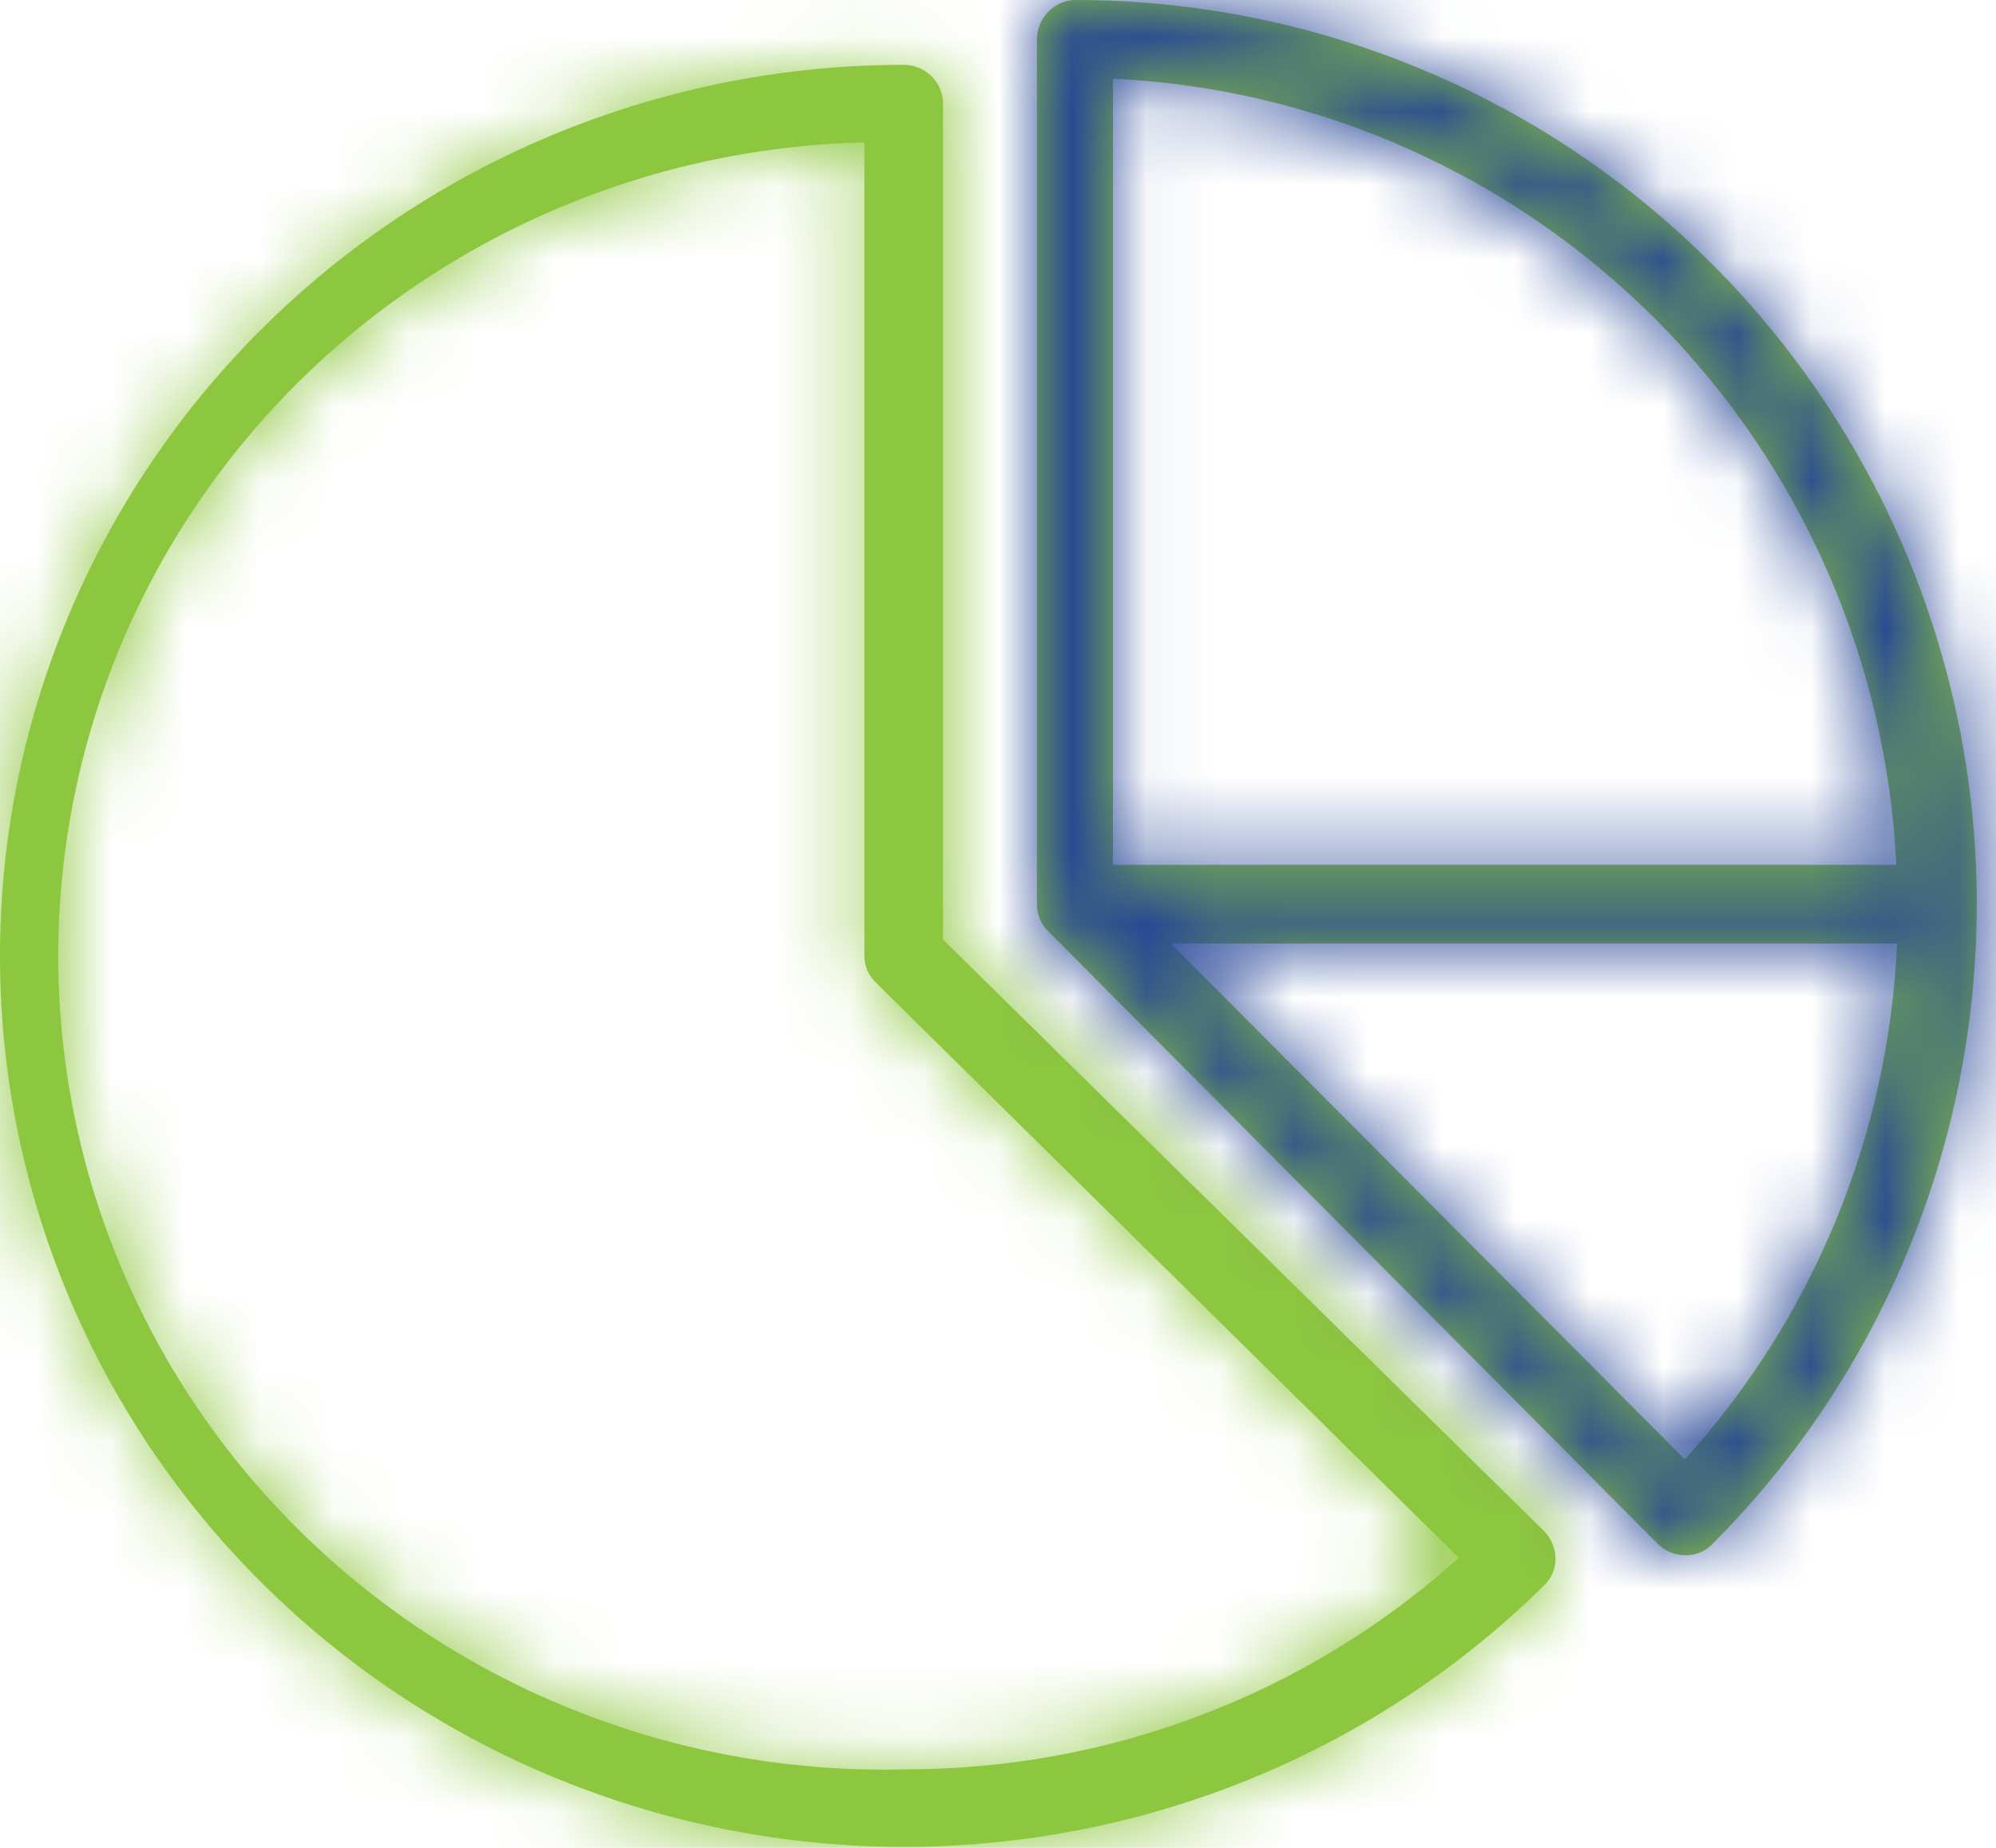
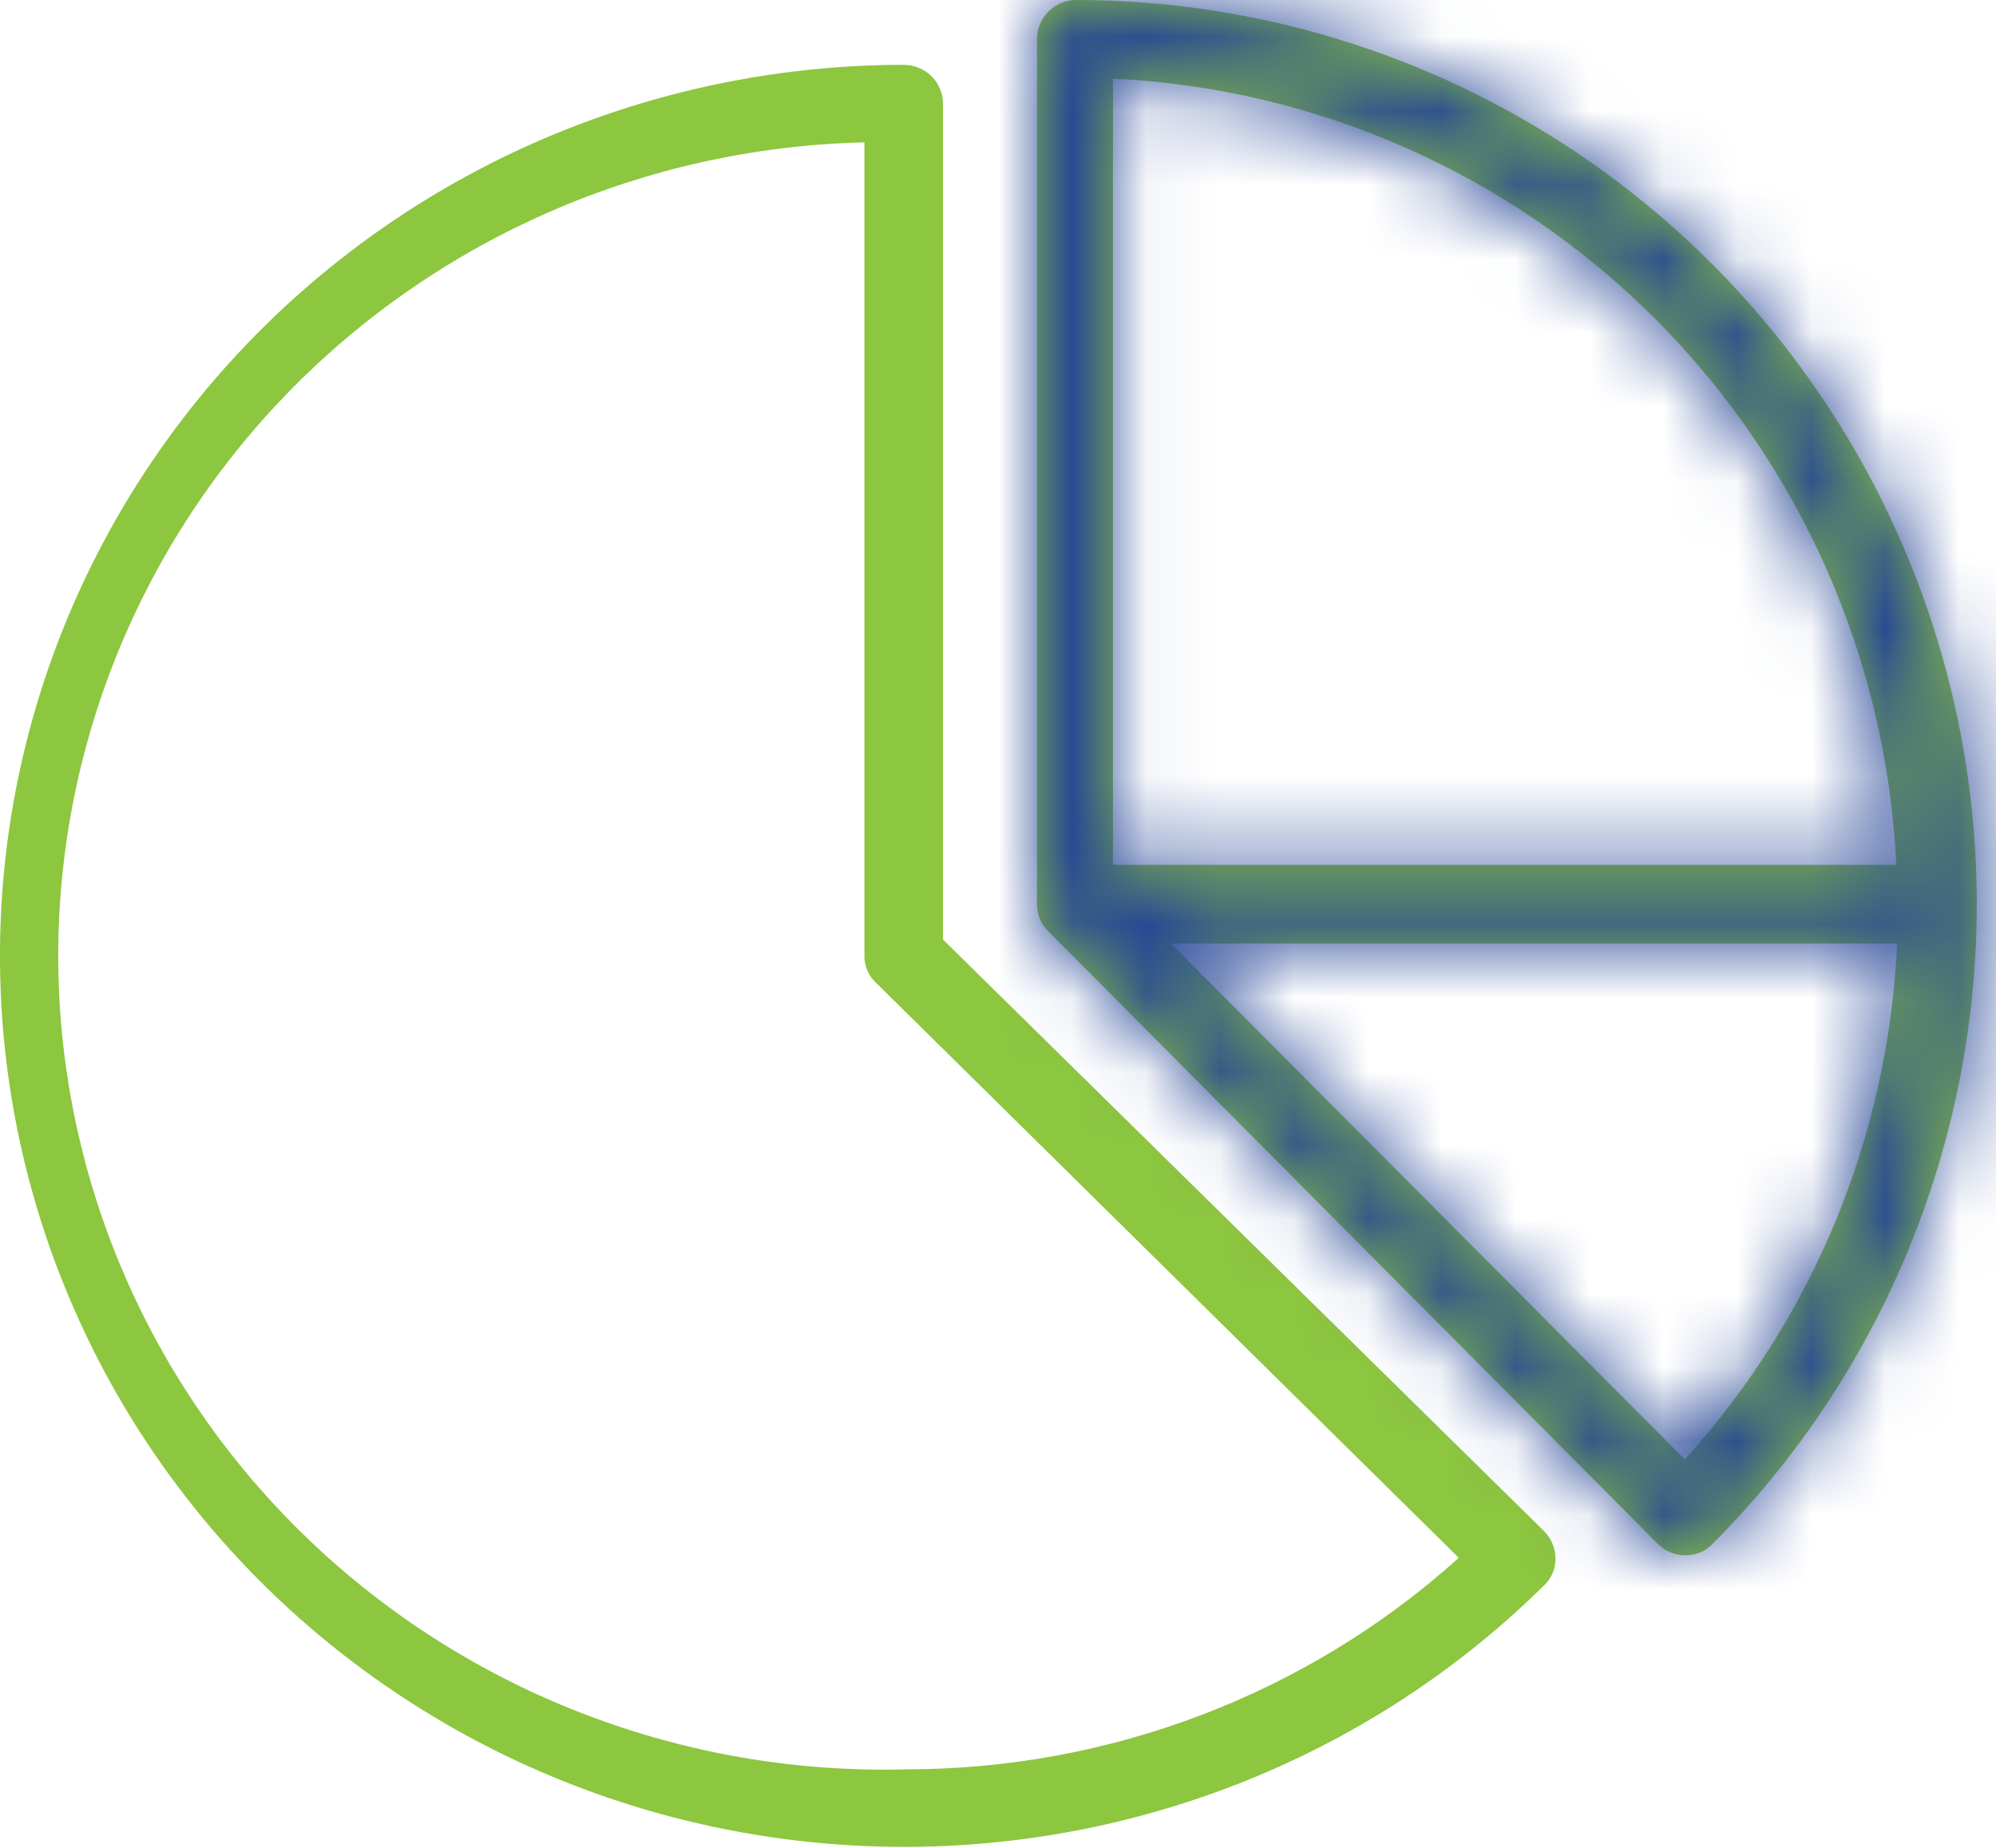
<svg xmlns="http://www.w3.org/2000/svg" width="27" height="25" viewBox="0 0 27 25" fill="none">
  <path d="M12.756 12.711V1.401C12.756 1.262 12.7 1.129 12.6 1.031C12.5 0.932 12.365 0.877 12.224 0.877C10.213 0.878 8.233 1.368 6.46 2.303C4.687 3.239 3.175 4.591 2.058 6.24C0.942 7.888 0.255 9.782 0.058 11.755C-0.138 13.728 0.162 15.718 0.933 17.549C1.703 19.38 2.92 20.996 4.475 22.253C6.03 23.51 7.876 24.37 9.849 24.756C11.821 25.142 13.86 25.043 15.784 24.466C17.709 23.891 19.46 22.856 20.882 21.454C20.933 21.407 20.973 21.35 21.001 21.288C21.028 21.224 21.042 21.156 21.041 21.087C21.041 20.946 20.983 20.81 20.882 20.71L12.756 12.711ZM12.225 23.939C10.758 23.973 9.299 23.723 7.931 23.201C6.562 22.68 5.312 21.898 4.25 20.9C2.106 18.885 0.862 16.113 0.791 13.194C0.721 10.275 1.83 7.448 3.874 5.334C5.918 3.222 8.731 1.995 11.693 1.926V12.932C11.692 13 11.706 13.068 11.733 13.131C11.761 13.195 11.801 13.252 11.852 13.298L19.733 21.076C17.683 22.924 15.003 23.945 12.225 23.938V23.939Z" fill="#8DC63F" />
  <mask id="mask0_521_4539" style="mask-type:luminance" maskUnits="userSpaceOnUse" x="0" y="0" width="22" height="25">
    <path d="M12.756 12.711V1.401C12.756 1.262 12.7 1.129 12.6 1.031C12.5 0.932 12.365 0.877 12.224 0.877C10.213 0.878 8.233 1.368 6.46 2.303C4.687 3.239 3.175 4.591 2.058 6.24C0.942 7.888 0.255 9.782 0.058 11.755C-0.138 13.728 0.162 15.718 0.933 17.549C1.703 19.38 2.92 20.996 4.475 22.253C6.03 23.51 7.876 24.37 9.849 24.756C11.821 25.142 13.86 25.043 15.784 24.466C17.709 23.891 19.46 22.856 20.882 21.454C20.933 21.407 20.973 21.35 21.001 21.288C21.028 21.224 21.042 21.156 21.041 21.087C21.041 20.946 20.983 20.81 20.882 20.71L12.756 12.711ZM12.225 23.939C10.758 23.973 9.299 23.723 7.931 23.201C6.562 22.68 5.312 21.898 4.25 20.9C2.106 18.885 0.862 16.113 0.791 13.194C0.721 10.275 1.83 7.448 3.874 5.334C5.918 3.222 8.731 1.995 11.693 1.926V12.932C11.692 13 11.706 13.068 11.733 13.131C11.761 13.195 11.801 13.252 11.852 13.298L19.733 21.076C17.683 22.924 15.003 23.945 12.225 23.938V23.939Z" fill="white" />
  </mask>
  <g mask="url(#mask0_521_4539)">
-     <path d="M12.756 12.711H8.373V14.548L9.681 15.836L12.756 12.711ZM12.225 0.877V-3.507H12.222L12.225 0.877ZM20.882 21.454L17.921 18.222L17.862 18.276L17.805 18.332L20.882 21.454L20.882 21.454ZM21.042 21.087L16.658 21.098V21.141L21.042 21.087ZM20.882 20.71L17.807 23.834L17.811 23.837L20.882 20.71ZM11.693 1.925H16.077V-2.563L11.59 -2.457L11.693 1.925ZM11.693 12.932L16.077 12.986V12.932H11.693ZM11.853 13.298L14.932 10.179L14.874 10.122L14.813 10.066L11.853 13.298ZM19.733 21.077L22.668 24.333L26.121 21.221L22.813 17.956L19.733 21.077ZM17.14 12.711V1.401H8.373L8.373 12.711H17.14ZM17.14 1.401C17.14 0.079 16.607 -1.177 15.678 -2.092L9.523 4.153C8.794 3.434 8.373 2.445 8.373 1.401H17.14H17.14ZM15.678 -2.092C14.751 -3.005 13.507 -3.507 12.225 -3.507V5.26C11.224 5.26 10.251 4.869 9.523 4.153L15.678 -2.092ZM12.222 -3.507C9.502 -3.505 6.82 -2.843 4.415 -1.574L8.505 6.181C9.647 5.579 10.925 5.261 12.227 5.26L12.222 -3.507ZM4.415 -1.574C2.009 -0.306 -0.048 1.532 -1.571 3.781L5.688 8.697C6.398 7.648 7.364 6.782 8.505 6.18L4.415 -1.574ZM-1.571 3.781C-3.094 6.03 -4.035 8.62 -4.303 11.321L4.421 12.188C4.544 10.944 4.978 9.745 5.688 8.697L-1.571 3.781V3.781ZM-4.303 11.321C-4.572 14.022 -4.16 16.746 -3.107 19.249L4.974 15.849C4.486 14.69 4.297 13.433 4.421 12.188L-4.303 11.321ZM-3.107 19.249C-2.054 21.752 -0.394 23.953 1.72 25.662L7.231 18.843C6.235 18.038 5.461 17.008 4.974 15.849L-3.107 19.249ZM1.72 25.662C3.833 27.37 6.337 28.534 9.007 29.057L10.691 20.454C9.415 20.204 8.227 19.649 7.231 18.844L1.72 25.662ZM9.007 29.057C11.676 29.579 14.435 29.445 17.042 28.666L14.528 20.267C13.285 20.639 11.967 20.703 10.691 20.453L9.007 29.057ZM17.042 28.666C19.648 27.886 22.025 26.483 23.959 24.575L17.805 18.332C16.896 19.229 15.772 19.895 14.528 20.267L17.042 28.666ZM23.843 24.686C24.345 24.226 24.747 23.665 25.021 23.035L16.981 19.538C17.2 19.035 17.521 18.587 17.921 18.221L23.843 24.686L23.843 24.686ZM25.021 23.035C25.295 22.404 25.433 21.722 25.425 21.032L16.658 21.141C16.651 20.589 16.762 20.043 16.981 19.538L25.021 23.035ZM25.425 21.075C25.422 19.752 24.885 18.497 23.953 17.582L17.81 23.838C17.083 23.123 16.66 22.139 16.657 21.098L25.425 21.076L25.425 21.075ZM23.956 17.585L15.832 9.588L9.681 15.836L17.807 23.834L23.957 17.585L23.956 17.585ZM12.121 19.555C11.222 19.577 10.328 19.423 9.491 19.104L6.37 27.297C8.27 28.02 10.294 28.368 12.327 28.32L12.121 19.555ZM9.491 19.104C8.655 18.785 7.894 18.309 7.252 17.705L1.248 24.094C2.729 25.486 4.47 26.573 6.37 27.297L9.492 19.105L9.491 19.104ZM7.252 17.705C5.955 16.486 5.215 14.824 5.173 13.088L-3.591 13.3C-3.492 17.401 -1.744 21.283 1.248 24.094L7.251 17.705L7.252 17.705ZM5.173 13.088C5.131 11.352 5.79 9.658 7.025 8.382L0.723 2.286C-2.131 5.237 -3.691 9.198 -3.591 13.3L5.173 13.088ZM7.025 8.382C8.261 7.104 9.976 6.35 11.796 6.308L11.59 -2.457C7.486 -2.361 3.576 -0.661 0.723 2.286L7.025 8.382ZM7.309 1.925V12.931H16.076V1.924H7.309V1.925ZM7.309 12.878C7.301 13.568 7.439 14.25 7.713 14.88L15.753 11.384C15.972 11.888 16.083 12.434 16.076 12.986L7.309 12.878ZM7.713 14.88C7.987 15.51 8.39 16.072 8.891 16.531L14.813 10.066C15.212 10.432 15.534 10.88 15.753 11.384L7.713 14.88ZM8.773 16.419L16.654 24.196L22.813 17.956L14.932 10.179L8.773 16.419ZM16.799 17.82C15.562 18.934 13.934 19.559 12.236 19.555L12.213 28.322C16.071 28.332 19.803 26.915 22.667 24.333L16.799 17.82H16.799Z" fill="#8DC63F" />
-   </g>
+     </g>
  <path d="M14.557 0C14.417 0 14.282 0.056 14.183 0.156C14.083 0.256 14.027 0.391 14.027 0.532V12.233C14.027 12.303 14.04 12.372 14.068 12.437C14.095 12.501 14.135 12.558 14.186 12.606L22.42 20.882C22.469 20.933 22.528 20.974 22.594 21.001C22.66 21.029 22.73 21.042 22.802 21.041C22.871 21.042 22.94 21.028 23.004 21.001C23.068 20.973 23.125 20.933 23.172 20.881C24.876 19.171 26.036 16.992 26.506 14.619C26.976 12.246 26.735 9.787 25.812 7.552C24.89 5.318 23.329 3.407 21.326 2.063C19.322 0.719 16.967 0.001 14.557 0ZM25.652 11.701H15.055V1.064C17.823 1.195 20.442 2.359 22.402 4.326C24.361 6.293 25.52 8.923 25.651 11.701H25.652ZM22.79 19.744L15.839 12.765H25.662C25.547 15.357 24.53 17.825 22.791 19.744H22.79Z" fill="#8DC63F" />
  <mask id="mask1_521_4539" style="mask-type:luminance" maskUnits="userSpaceOnUse" x="14" y="0" width="13" height="22">
    <path d="M14.557 0C14.417 0 14.282 0.056 14.183 0.156C14.083 0.256 14.027 0.391 14.027 0.532V12.233C14.027 12.303 14.04 12.372 14.068 12.437C14.095 12.501 14.135 12.558 14.186 12.606L22.42 20.882C22.469 20.933 22.528 20.974 22.594 21.001C22.66 21.029 22.73 21.042 22.802 21.041C22.871 21.042 22.94 21.028 23.004 21.001C23.068 20.973 23.125 20.933 23.172 20.881C24.876 19.171 26.036 16.992 26.506 14.619C26.976 12.246 26.735 9.787 25.812 7.552C24.89 5.318 23.329 3.407 21.326 2.063C19.322 0.719 16.967 0.001 14.557 0ZM25.652 11.701H15.055V1.064C17.823 1.195 20.442 2.359 22.402 4.326C24.361 6.293 25.52 8.923 25.651 11.701H25.652ZM22.79 19.744L15.839 12.765H25.662C25.547 15.357 24.53 17.825 22.791 19.744H22.79Z" fill="white" />
  </mask>
  <g mask="url(#mask1_521_4539)">
    <path d="M14.027 12.233L18.411 12.287V12.233H14.027ZM14.186 12.606L17.294 9.514L17.236 9.456L17.176 9.401L14.186 12.606ZM22.42 20.882L25.583 17.846L25.555 17.818L25.528 17.79L22.42 20.882ZM22.801 21.041L22.855 16.658L22.796 16.657L22.737 16.658L22.801 21.041L22.801 21.041ZM23.172 20.881L20.066 17.788L20.009 17.845L19.956 17.904L23.172 20.881ZM15.055 11.701H10.672V16.085H15.055V11.701ZM15.055 1.064L15.264 -3.315L10.672 -3.533V1.064L15.055 1.064ZM15.839 12.765V8.382H5.285L12.734 15.859L15.839 12.765ZM25.662 12.765L30.041 12.961L30.247 8.382H25.663L25.662 12.765ZM14.558 -4.384C13.249 -4.384 11.998 -3.862 11.077 -2.938L17.289 3.249C16.567 3.973 15.585 4.383 14.558 4.383V-4.384V-4.384ZM11.077 -2.938C10.158 -2.015 9.644 -0.767 9.644 0.532H18.411C18.411 1.548 18.009 2.525 17.289 3.249L11.077 -2.938ZM9.644 0.532V12.233L18.411 12.233V0.532H9.644ZM9.645 12.18C9.636 12.859 9.77 13.532 10.037 14.157L18.1 10.715C18.311 11.211 18.417 11.747 18.411 12.287L9.645 12.18ZM10.037 14.157C10.303 14.782 10.698 15.345 11.196 15.811L17.177 9.4C17.574 9.77 17.887 10.218 18.1 10.715L10.037 14.157ZM11.079 15.697L19.313 23.974L25.528 17.79L17.294 9.514L11.079 15.697L11.079 15.697ZM19.257 23.916C19.722 24.401 20.282 24.785 20.903 25.045L24.286 16.957C24.776 17.162 25.216 17.465 25.583 17.846L19.257 23.916ZM20.903 25.045C21.524 25.305 22.192 25.434 22.865 25.424L22.738 16.657C23.269 16.65 23.797 16.752 24.286 16.957L20.903 25.045ZM22.748 25.424C23.432 25.433 24.109 25.297 24.736 25.027L21.272 16.974C21.771 16.759 22.31 16.651 22.855 16.658L22.748 25.424ZM24.736 25.027C25.364 24.757 25.927 24.359 26.389 23.859L19.956 17.904C20.324 17.506 20.772 17.189 21.272 16.974L24.736 25.027ZM26.279 23.974C28.594 21.649 30.168 18.69 30.806 15.47L22.206 13.767C21.904 15.293 21.158 16.692 20.067 17.788L26.278 23.974L26.279 23.974ZM30.806 15.47C31.444 12.251 31.116 8.914 29.865 5.88L21.76 9.224C22.353 10.66 22.508 12.241 22.206 13.767L30.806 15.47ZM29.864 5.881C28.612 2.847 26.491 0.251 23.768 -1.577L18.883 5.703C20.165 6.563 21.168 7.788 21.76 9.224L29.864 5.881ZM23.768 -1.577C21.043 -3.405 17.839 -4.383 14.558 -4.384L14.556 4.384C16.095 4.384 17.601 4.842 18.883 5.703L23.768 -1.577H23.768ZM25.651 7.318H15.055V16.085H25.651V7.318ZM19.438 11.701V1.064H10.671V11.701H19.438ZM14.847 5.443C16.52 5.522 18.107 6.226 19.297 7.42L25.508 1.232C22.779 -1.508 19.126 -3.131 15.264 -3.315L14.847 5.443ZM19.297 7.42C20.486 8.614 21.193 10.214 21.273 11.908L30.03 11.495C29.848 7.631 28.237 3.972 25.508 1.233L19.297 7.42ZM25.896 16.65L18.945 9.671L12.734 15.859L19.685 22.837L25.896 16.65ZM15.839 17.149H25.662L25.663 8.382H15.839V17.149ZM21.283 12.569C21.213 14.142 20.596 15.638 19.544 16.798L26.037 22.688C28.465 20.013 29.88 16.571 30.041 12.961L21.283 12.569Z" fill="#264696" />
  </g>
</svg>